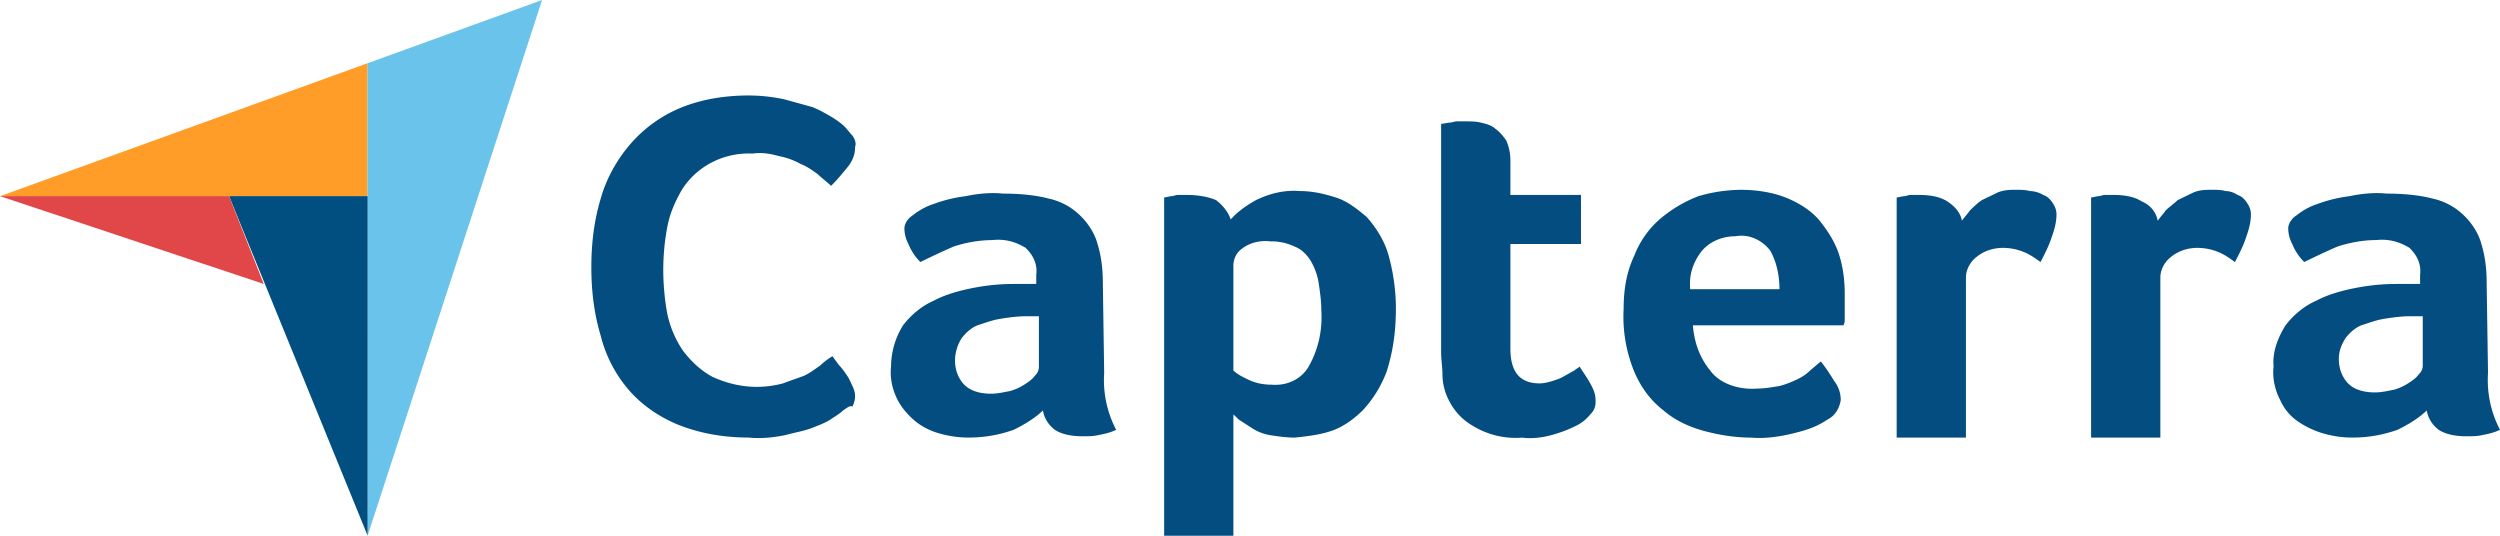
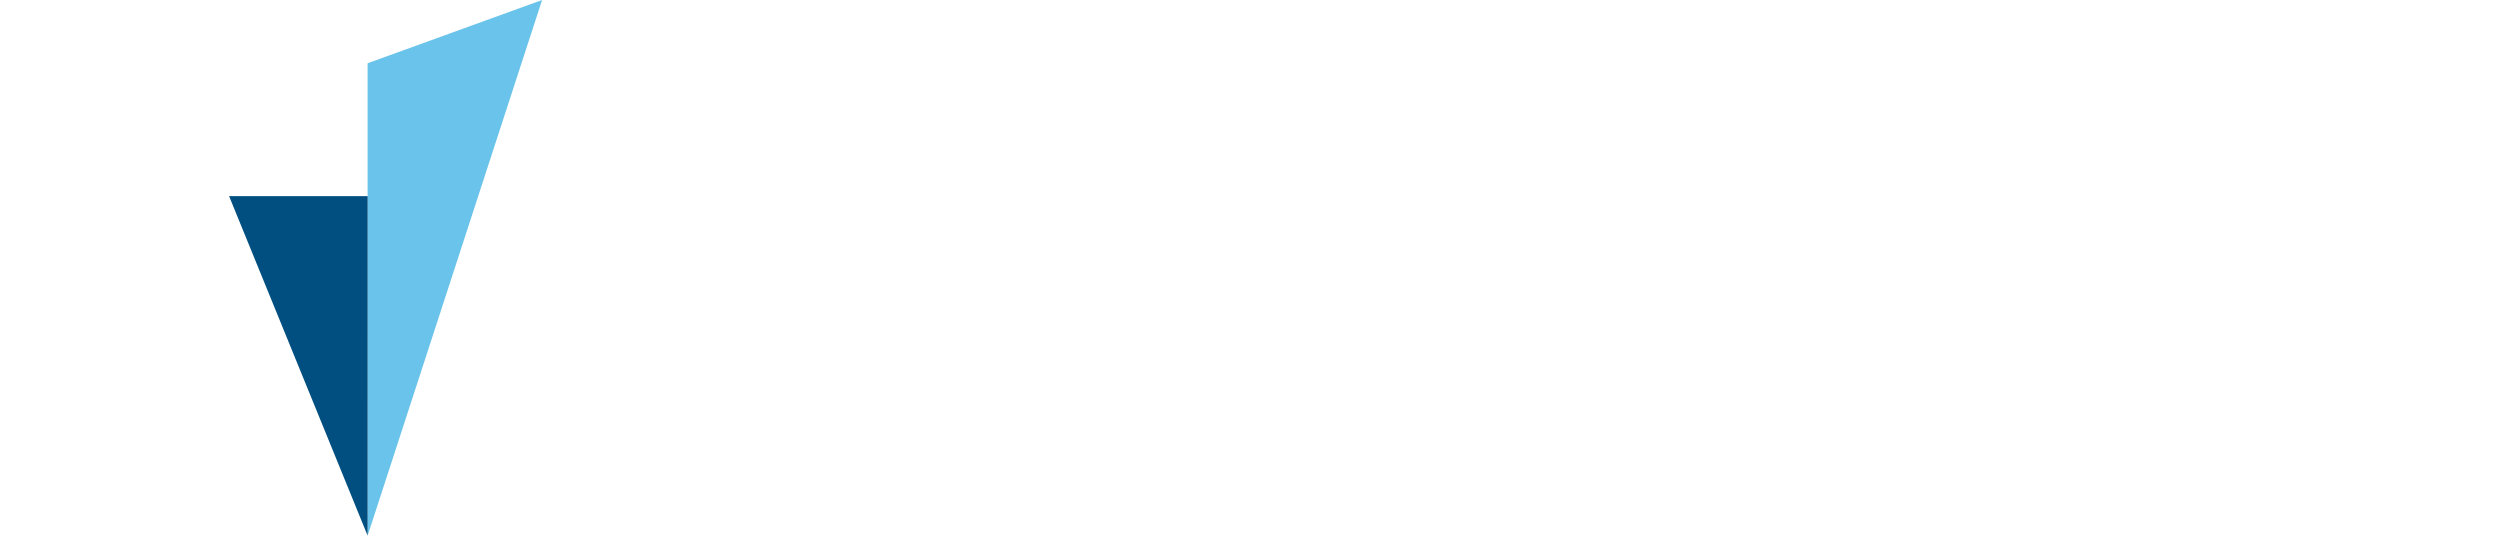
<svg xmlns="http://www.w3.org/2000/svg" width="140" height="30" fill="none">
-   <path fill="#FF9D28" d="M0 10.986h20.586V3.54z" />
  <path fill="#69C3EA" d="M20.586 3.542V30l9.771-30z" />
  <path fill="#004F80" d="M20.588 10.985H12.83l7.757 19.012z" />
-   <path fill="#E14748" d="m0 10.985 14.768 4.916-1.939-4.916z" />
-   <path fill="#044D80" d="M47.213 22.985c-.15.145-.373.29-.597.434-.299.216-.672.361-1.044.506-.523.216-1.045.289-1.567.433-.671.145-1.417.217-2.088.145-1.343 0-2.685-.217-3.953-.723-1.044-.434-2.014-1.084-2.76-1.952a7.4 7.4 0 0 1-1.566-3.036c-.373-1.229-.523-2.53-.523-3.831s.15-2.602.523-3.831c.298-1.085.895-2.169 1.64-3.036a7.5 7.5 0 0 1 2.76-2.024c1.194-.506 2.536-.723 3.879-.723q1.006 0 2.014.217l1.566.433c.373.145.746.362 1.119.579.224.144.447.289.671.506.15.144.298.361.448.506.149.216.223.433.149.65 0 .434-.15.795-.448 1.157-.298.361-.596.723-.895 1.012-.224-.217-.522-.434-.746-.65-.298-.218-.596-.434-.97-.58a4 4 0 0 0-1.193-.433c-.522-.144-.97-.217-1.491-.144-1.641-.073-3.133.723-3.953 2.024-.373.65-.672 1.3-.821 2.096a13 13 0 0 0-.224 2.385c0 .796.075 1.663.224 2.458.15.723.448 1.446.895 2.097.448.578.97 1.084 1.641 1.445 1.268.579 2.61.723 3.953.362.373-.145.82-.29 1.194-.434.298-.144.596-.361.895-.578a4 4 0 0 1 .67-.506l.374.506c.149.144.298.361.447.578s.224.434.299.578c.074.145.149.362.149.579s-.075.433-.15.578c-.149-.072-.298.072-.522.217M61.834 20.89a6 6 0 0 0 .671 3.18c-.298.145-.596.217-.97.29-.298.072-.596.072-.894.072-.522 0-1.12-.072-1.567-.361q-.56-.434-.67-1.085c-.448.434-1.045.795-1.642 1.084-.82.29-1.64.434-2.536.434a5.9 5.9 0 0 1-1.566-.217 3.8 3.8 0 0 1-1.343-.65c-.447-.362-.82-.795-1.044-1.23-.298-.577-.447-1.228-.373-1.879 0-.795.224-1.59.672-2.313.447-.578 1.044-1.084 1.715-1.373.671-.362 1.492-.579 2.238-.723a11.7 11.7 0 0 1 2.237-.217h1.268v-.506c.075-.578-.149-1.084-.596-1.518-.597-.361-1.194-.506-1.865-.434a7.1 7.1 0 0 0-2.163.362c-.672.289-1.268.578-1.865.867a3 3 0 0 1-.671-1.012 1.9 1.9 0 0 1-.224-.867c0-.29.224-.579.448-.723.373-.29.745-.506 1.193-.65a8 8 0 0 1 1.79-.435c.671-.144 1.417-.216 2.089-.144.895 0 1.79.072 2.61.289a3.6 3.6 0 0 1 1.715.94c.448.434.821 1.012.97 1.59.224.723.299 1.446.299 2.241zm-3.655-3.18h-.745c-.448 0-.97.072-1.418.144s-.82.217-1.268.361c-.373.145-.671.434-.895.723a2.4 2.4 0 0 0-.373 1.229q0 .76.448 1.301c.373.434.97.579 1.566.579.373 0 .672-.073 1.044-.145a2.8 2.8 0 0 0 .82-.362c.225-.144.448-.289.598-.506a.65.65 0 0 0 .223-.506zM68.921 12.29c.373-.434.895-.795 1.417-1.085.746-.361 1.567-.578 2.462-.506.67 0 1.342.145 2.013.362.672.217 1.194.65 1.716 1.084.522.579.97 1.301 1.193 2.024.299 1.012.448 2.097.448 3.109 0 1.229-.15 2.385-.522 3.542a6.6 6.6 0 0 1-1.343 2.168c-.522.506-1.119.94-1.79 1.157s-1.343.29-2.014.361c-.447 0-.97-.072-1.417-.144a2.7 2.7 0 0 1-1.044-.434l-.671-.434-.299-.289V30h-3.878V11.06l.373-.072c.149 0 .298-.072.373-.072h.522c.522 0 1.119.072 1.64.29.374.289.672.65.821 1.084m5.072 5.06c0-.506-.075-1.012-.15-1.518a3.5 3.5 0 0 0-.447-1.23c-.224-.36-.522-.65-.895-.794a3 3 0 0 0-1.342-.29c-.597-.072-1.194.073-1.641.434-.299.217-.448.579-.448.94v5.855c.224.217.522.362.82.506.448.217.896.29 1.343.29.895.072 1.716-.362 2.089-1.085.522-.94.746-2.024.671-3.108M81.001 22.12a3.2 3.2 0 0 1-.224-1.157c0-.433-.074-.795-.074-1.229V6.94l.447-.072c.15 0 .299-.072.448-.072h.448c.298 0 .596 0 .895.072.298.072.596.145.82.362.224.144.448.433.597.65q.224.542.224 1.085v1.951h3.953v2.747h-3.953v5.856c0 1.3.522 1.951 1.64 1.951.224 0 .523-.072.746-.144.224-.072.448-.145.671-.29.15-.072.374-.216.523-.288.074-.073.223-.145.298-.217.224.361.448.65.671 1.084.15.29.224.506.224.867 0 .29-.075.506-.298.723a2.3 2.3 0 0 1-.82.65c-.448.218-.821.362-1.343.507s-1.12.217-1.641.145a4.6 4.6 0 0 1-2.76-.651c-.746-.434-1.193-1.012-1.492-1.735M98.383 21.76c.447 0 .82-.072 1.268-.144.298-.073.671-.217.969-.362.299-.144.523-.289.746-.506l.597-.506c.298.362.522.723.746 1.084.224.29.373.651.373 1.085-.075.434-.299.867-.746 1.084-.522.362-1.119.578-1.716.723-.82.217-1.715.361-2.535.29-.895 0-1.79-.145-2.611-.362-.82-.217-1.64-.579-2.312-1.157-.746-.578-1.268-1.301-1.641-2.169a8.1 8.1 0 0 1-.597-3.542c0-1.012.15-2.024.597-2.963a5.2 5.2 0 0 1 1.492-2.097A7.5 7.5 0 0 1 95.1 10.99a8.7 8.7 0 0 1 2.387-.361c.895 0 1.865.145 2.685.506.671.29 1.343.723 1.79 1.301s.821 1.157 1.044 1.88.299 1.445.299 2.168v1.374c0 .144 0 .217-.075.361h-8.428c.074.94.373 1.807.97 2.53.521.723 1.566 1.085 2.61 1.012m1.268-5.566c0-.723-.15-1.518-.522-2.168-.448-.579-1.194-.94-1.94-.796-.745 0-1.417.29-1.864.795q-.783.976-.672 2.17zM109.868 12.363c.149-.217.298-.362.448-.578.223-.217.447-.434.671-.579l.895-.433c.373-.145.671-.145 1.044-.145.224 0 .522 0 .746.072.224 0 .522.073.746.217.224.072.373.217.522.434q.224.325.224.65c0 .506-.149.94-.299 1.374-.149.434-.373.867-.596 1.301-.299-.217-.597-.434-.97-.578a3.1 3.1 0 0 0-1.119-.217c-.522 0-1.044.144-1.491.506-.373.29-.597.723-.597 1.156v8.964h-3.879V11.062l.373-.073c.149 0 .299-.072.373-.072h.522c.522 0 1.119.072 1.567.361.447.29.745.651.82 1.085M120.831 12.363c.149-.217.298-.362.447-.578.224-.217.448-.362.672-.579l.895-.433c.373-.145.671-.145 1.044-.145.224 0 .522 0 .746.072q.335 0 .671.217c.224.072.373.217.522.434q.224.325.224.65c0 .506-.149.94-.299 1.374-.149.434-.372.867-.596 1.301-.299-.217-.597-.434-.97-.578a3.1 3.1 0 0 0-1.119-.217c-.522 0-1.044.144-1.491.506-.373.29-.597.723-.597 1.156v8.964h-3.879V11.062l.373-.073c.149 0 .299-.072.373-.072h.522c.522 0 1.119.072 1.567.361.522.217.82.651.895 1.085M139.329 20.89a6 6 0 0 0 .671 3.18c-.298.145-.597.217-.97.29-.298.072-.596.072-.895.072-.522 0-1.118-.072-1.566-.361q-.56-.434-.671-1.085c-.448.434-1.044.795-1.641 1.084a7.5 7.5 0 0 1-2.536.434 5.8 5.8 0 0 1-1.566-.217 5 5 0 0 1-1.418-.65 2.85 2.85 0 0 1-1.044-1.23c-.298-.577-.447-1.228-.373-1.879-.074-.795.224-1.59.672-2.313.447-.578 1.044-1.084 1.715-1.373.671-.362 1.492-.579 2.238-.723a11.7 11.7 0 0 1 2.237-.217h1.343v-.506c.074-.578-.149-1.084-.597-1.518-.597-.361-1.193-.506-1.865-.434-.745 0-1.491.145-2.163.362-.671.289-1.268.578-1.864.867a3 3 0 0 1-.672-1.012 1.9 1.9 0 0 1-.223-.867c0-.29.223-.579.447-.723.373-.29.746-.506 1.194-.65a8 8 0 0 1 1.79-.435c.671-.144 1.417-.216 2.088-.144.895 0 1.79.072 2.611.289a3.6 3.6 0 0 1 1.715.94c.448.434.821 1.012.97 1.59.224.723.298 1.446.298 2.241zm-3.655-3.18h-.746c-.447 0-.97.072-1.417.144s-.821.217-1.268.361c-.373.145-.671.434-.895.723-.224.361-.373.723-.373 1.157q0 .76.448 1.3c.372.435.969.58 1.566.58.373 0 .671-.073 1.044-.145.298-.073.597-.217.821-.362.223-.144.447-.289.596-.506a.65.65 0 0 0 .224-.506z" />
</svg>